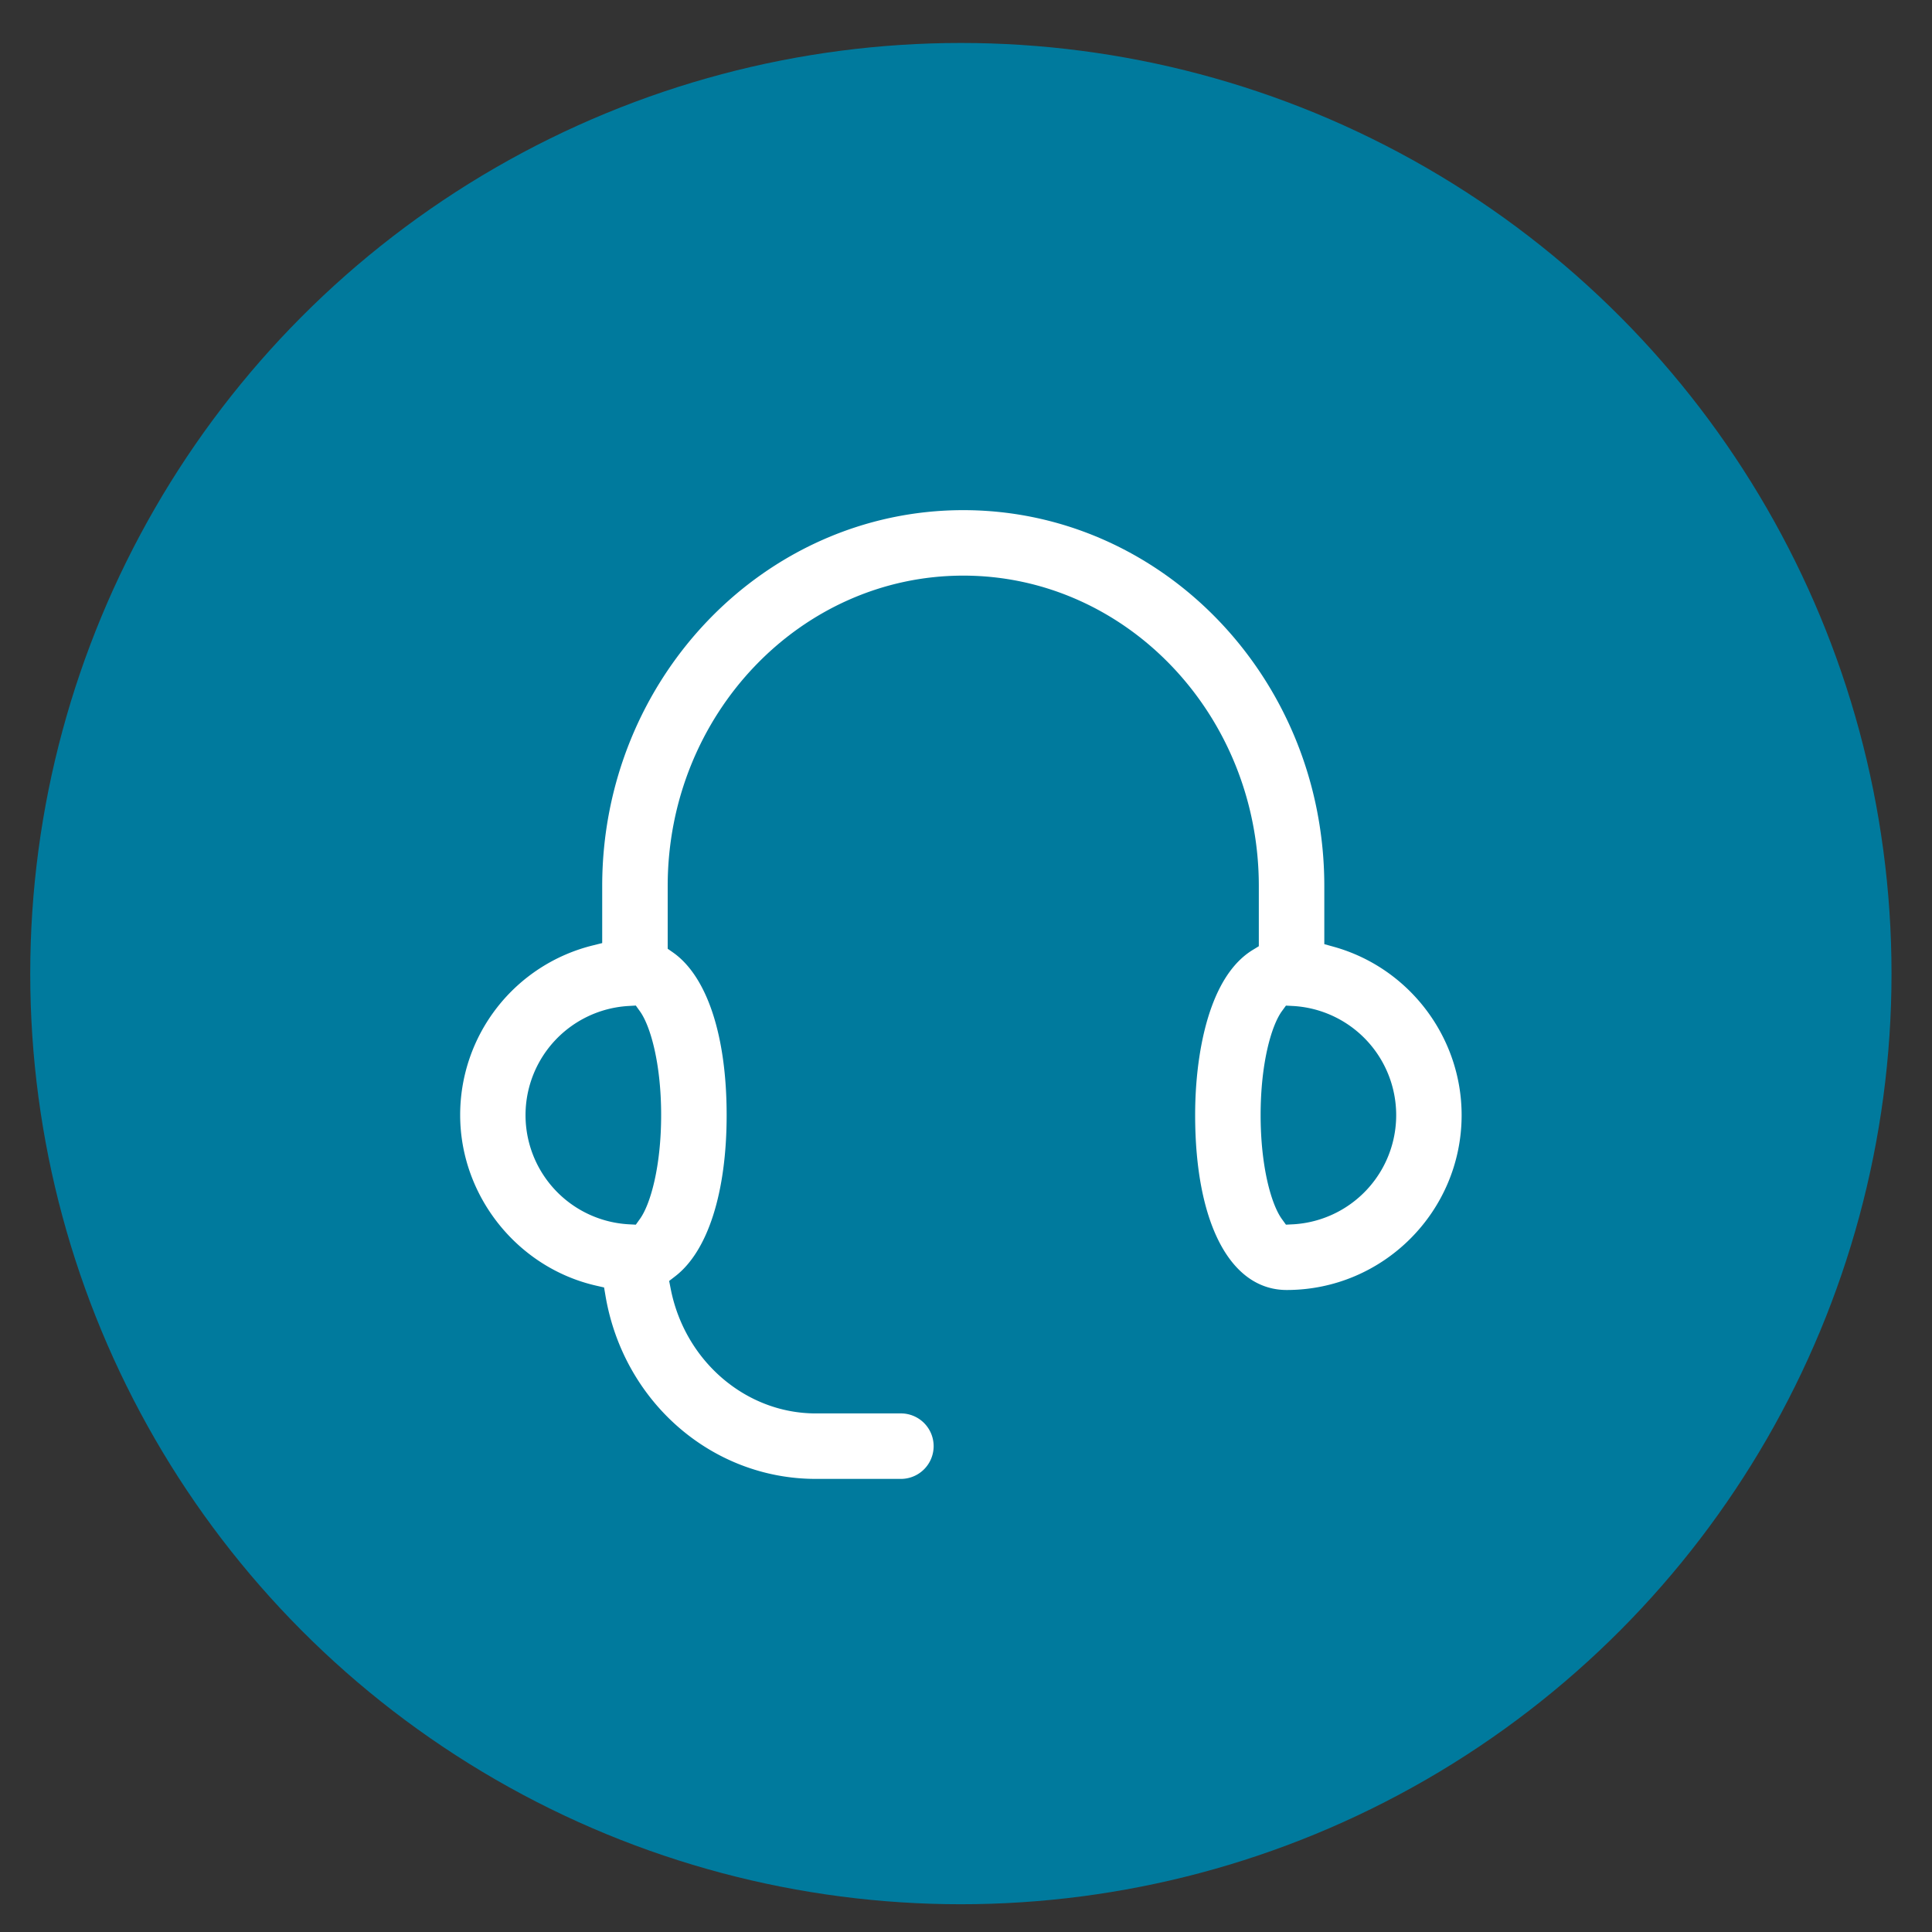
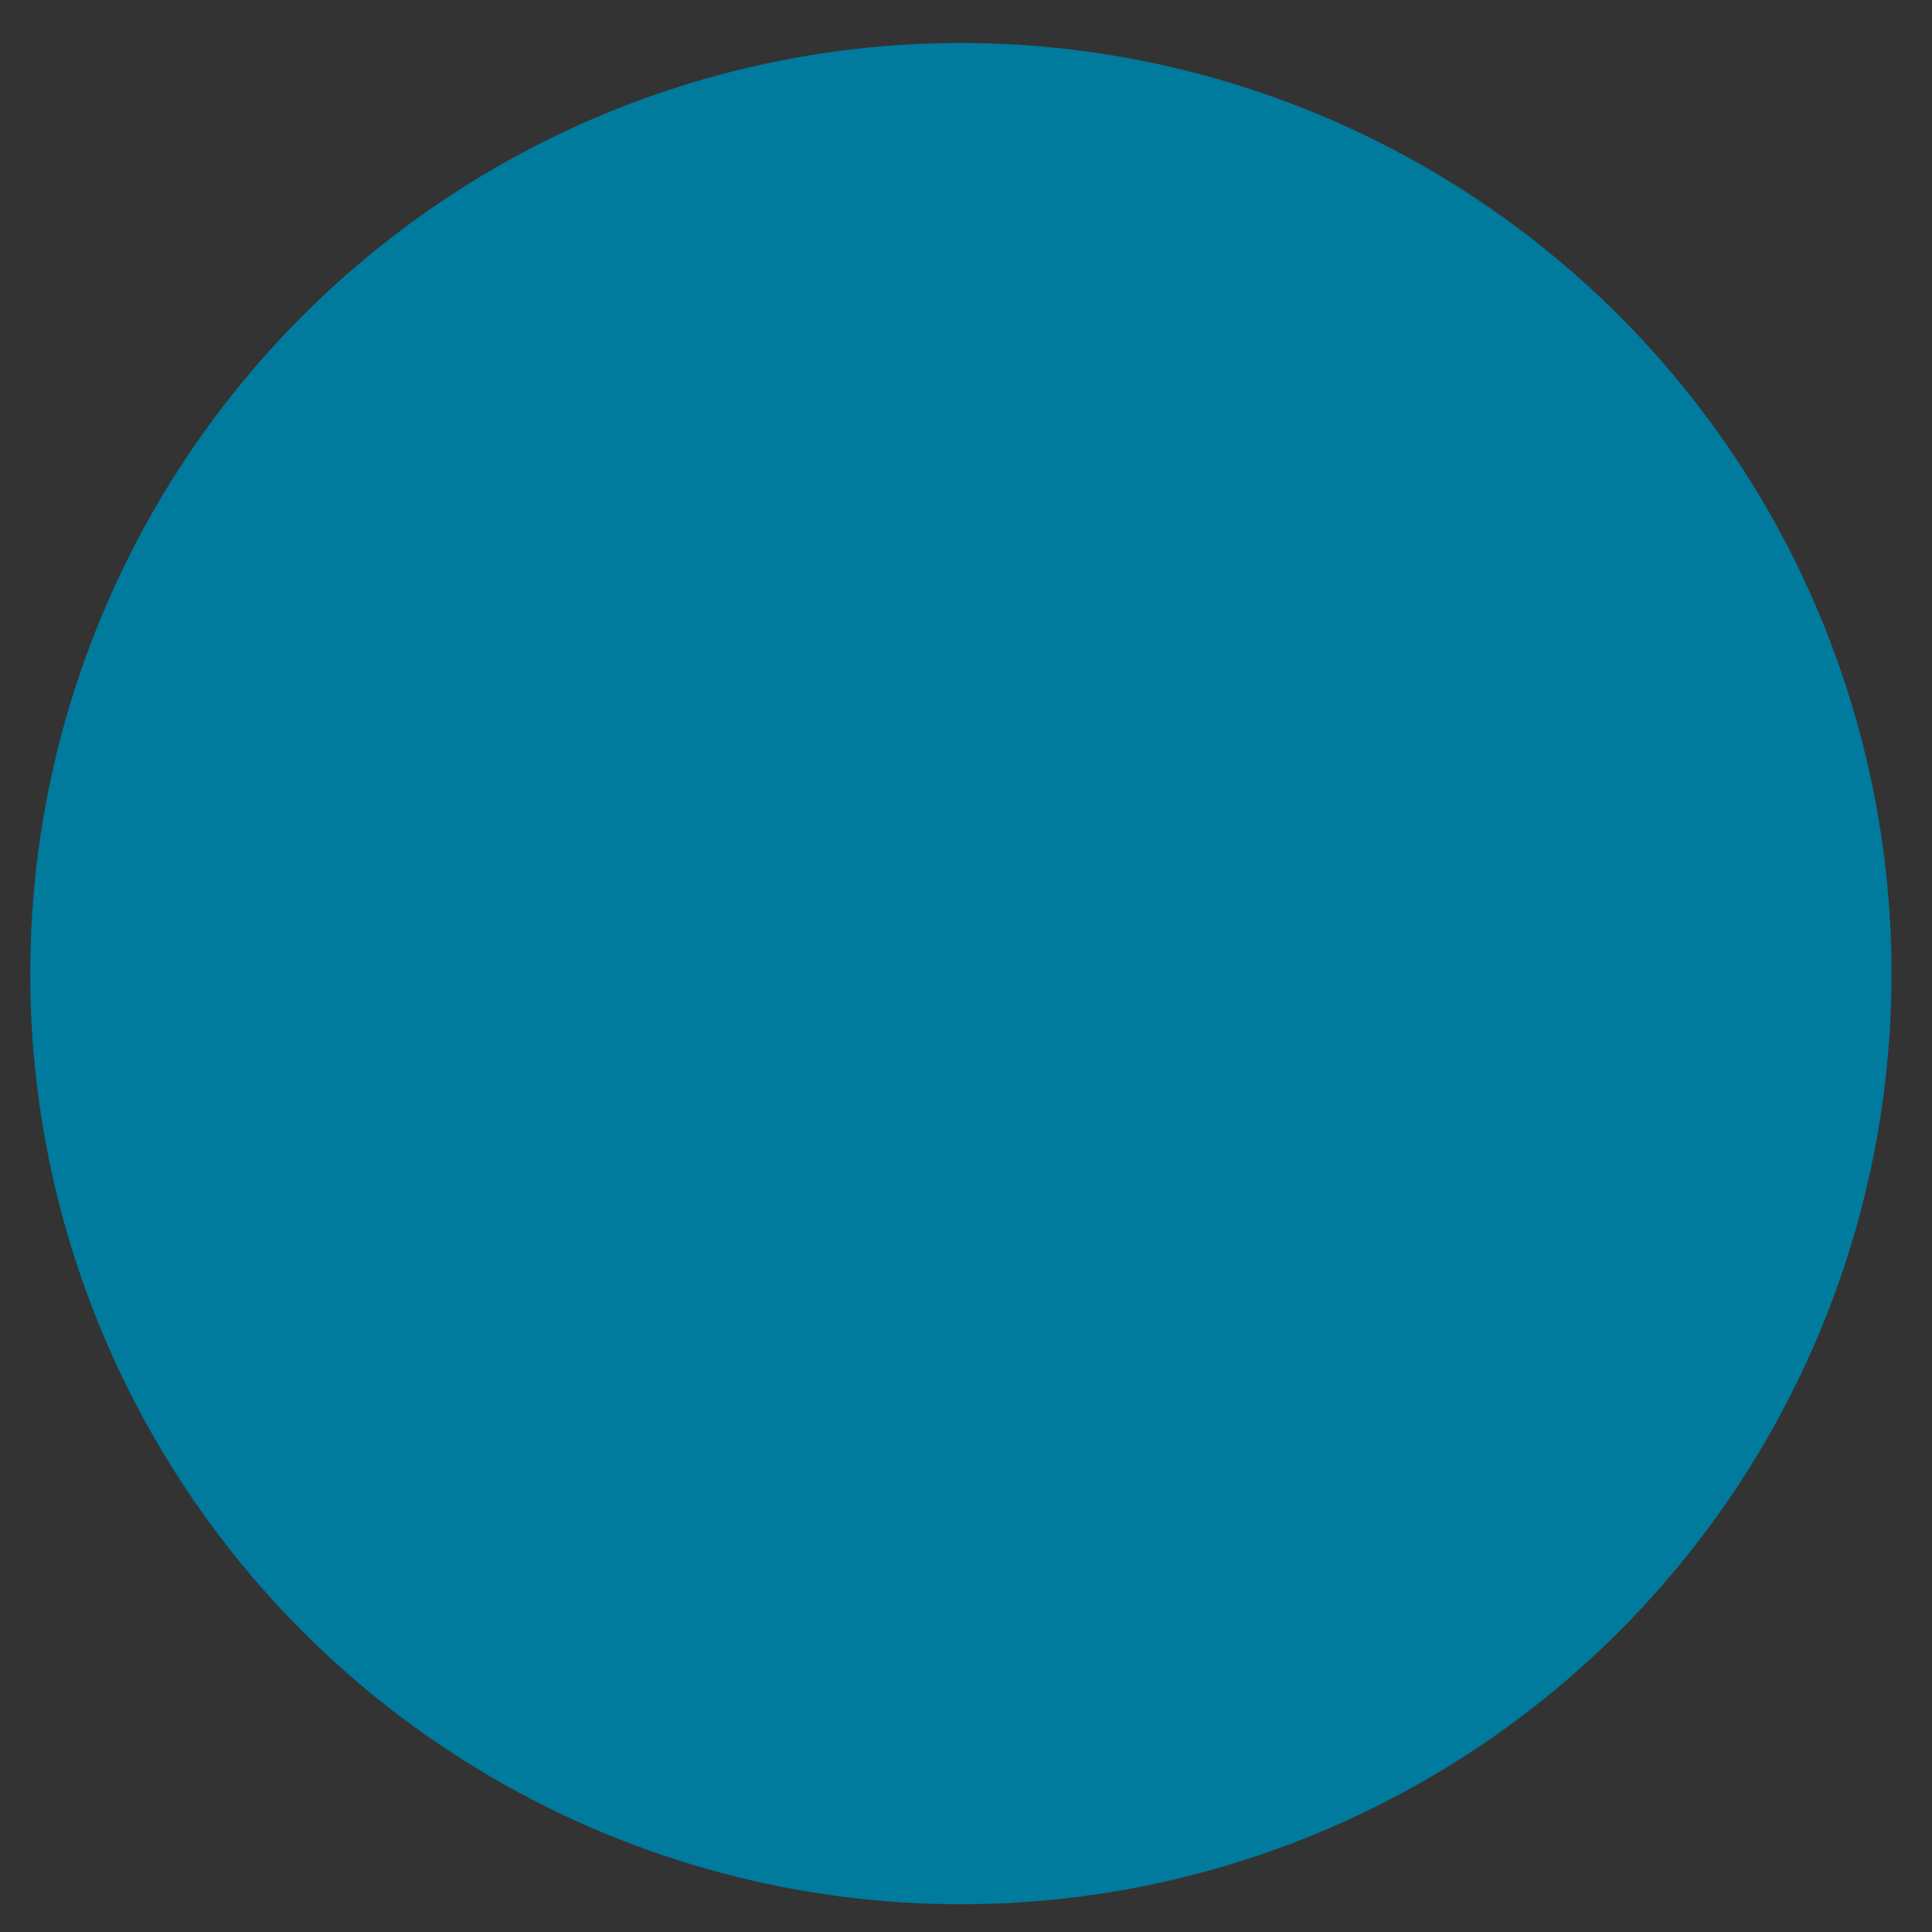
<svg xmlns="http://www.w3.org/2000/svg" id="Layer_1" data-name="Layer 1" viewBox="0 0 1920 1920">
  <rect x="0" y="0" width="1920" height="1920" fill="#333333" stroke="none" />
  <defs>
    <style>.cls-1{fill:#007a9d;}.cls-2{fill:#fff;}</style>
  </defs>
  <circle class="cls-1" cx="954.91" cy="967.56" r="924.86" />
-   <path class="cls-2" d="M1325.28,940.84l-9.2-2.56V880.5c0-206-161-373.52-358.79-373.52S598.46,674.53,598.46,880.5v56.72l-9.5,2.37a173.44,173.44,0,0,0-131.65,168.55c0,80.21,56.72,151.46,134.86,169.46l8.15,1.86,1.41,8.25c17.85,105.45,105.75,182,209,182h85.14a32.54,32.54,0,0,0,0-65.07H810.71c-69.59,0-130.24-52.14-144.21-124L665,1273l6.13-4.73c32.39-25,51-83.37,51-160.11,0-78.8-19.41-137.73-53.25-161.57l-5.33-3.72V880.5c0-170.11,131.8-308.45,293.76-308.45S1251,710.39,1251,880.5v59.84l-6,3.67c-17.15,10.46-30.83,29.21-40.63,55.82-10.71,29-16.65,67.48-16.65,108.31,0,107.21,34.85,173.84,91,173.84,95.84,0,173.83-78,173.83-173.84C1452.5,1030.45,1400.16,961.66,1325.28,940.84ZM635.87,1211.48l-4,5.58-6.84-.35a108.66,108.66,0,0,1,0-217l6.84-.4,4,5.58c10.56,14.58,21.17,52.14,21.17,103.23S646.43,1196.89,635.87,1211.48Zm648.93,5.23-6.84.35-4-5.53c-10.51-14.43-21.17-52-21.17-103.39s10.66-88.85,21.17-103.28l4-5.49,6.79.36a108.66,108.66,0,0,1,0,217Z" />
</svg>